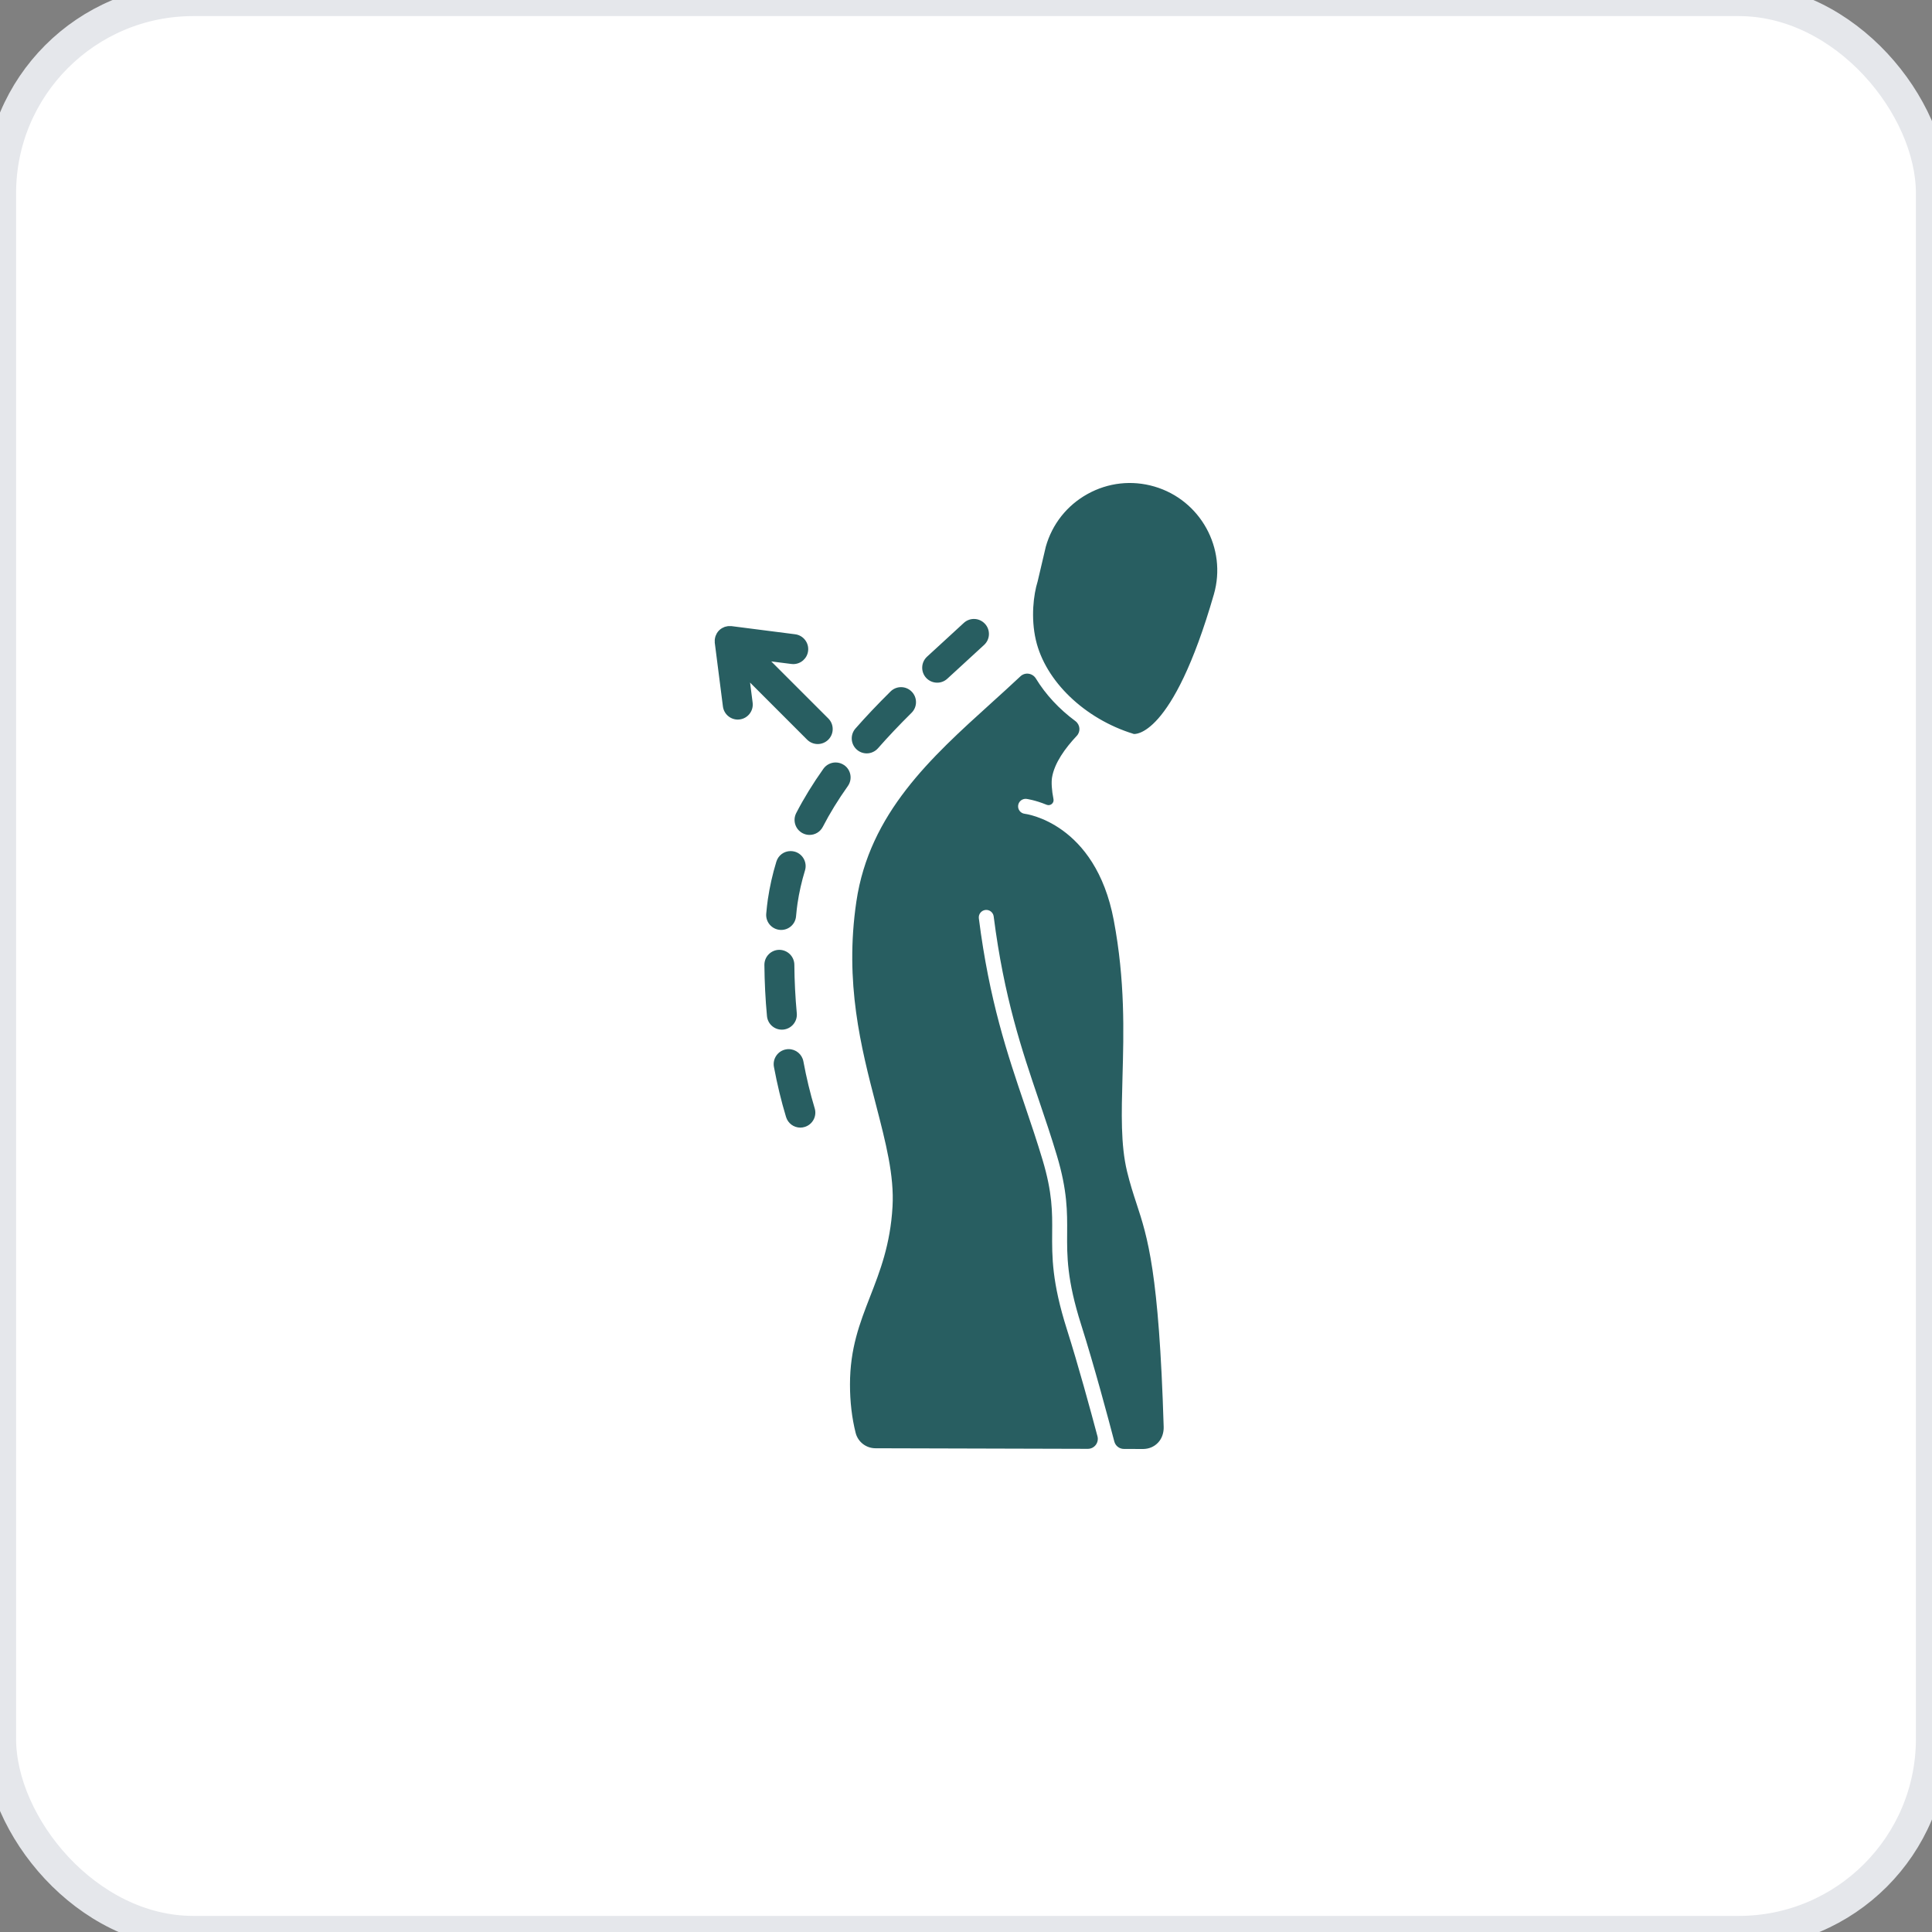
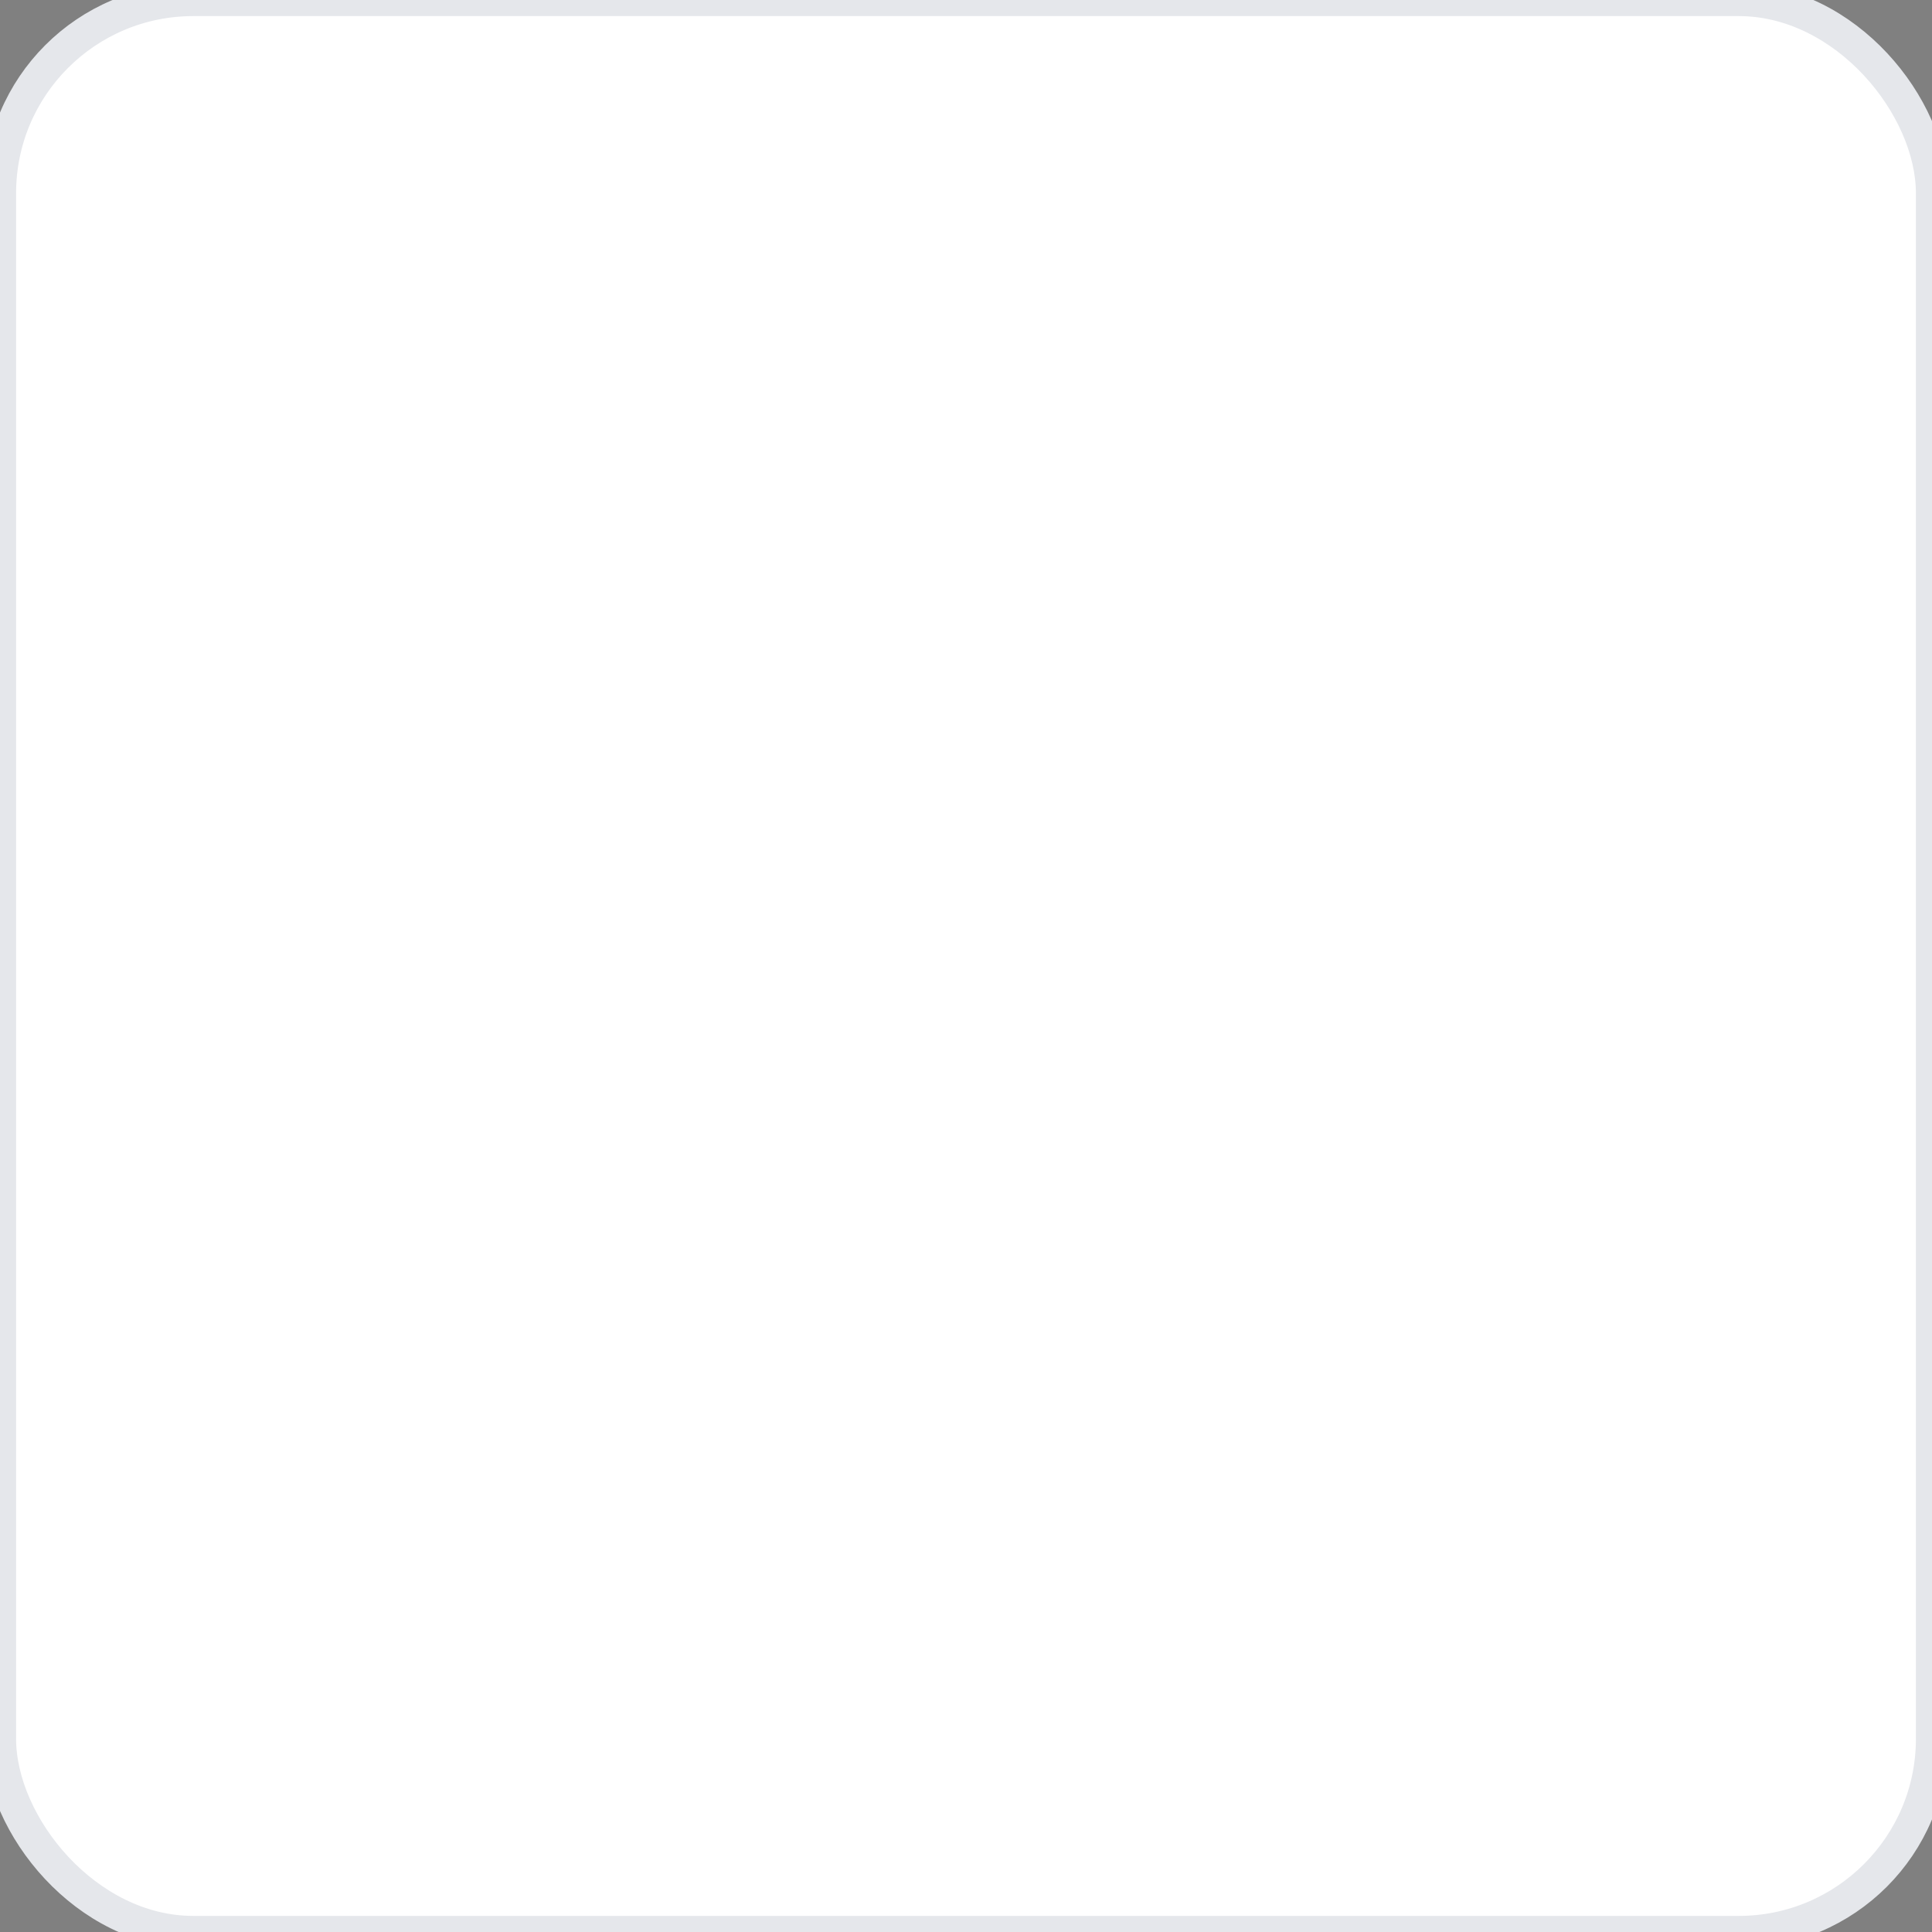
<svg xmlns="http://www.w3.org/2000/svg" width="60" height="60" viewBox="0 0 60 60" fill="none">
  <rect x="0" y="0" width="60" height="60" fill="#808080" stroke="none" />
  <rect width="60" height="60" rx="6" fill="white" />
  <rect width="60" height="60" rx="6" stroke="#E5E7EB" />
-   <path d="M35.001 36.378C34.802 35.548 34.829 34.575 34.86 33.45C34.899 32.046 34.943 30.456 34.589 28.578C34.017 25.546 31.846 25.275 31.825 25.273C31.697 25.259 31.605 25.144 31.619 25.016C31.633 24.889 31.748 24.797 31.875 24.81C31.883 24.811 32.139 24.843 32.505 24.993C32.62 25.039 32.741 24.941 32.717 24.819C32.661 24.537 32.647 24.29 32.673 24.138C32.75 23.693 33.077 23.238 33.44 22.852C33.567 22.718 33.545 22.503 33.396 22.393C32.892 22.02 32.474 21.57 32.171 21.073C32.066 20.902 31.835 20.867 31.689 21.005C31.389 21.287 31.081 21.566 30.778 21.84C28.92 23.52 26.999 25.257 26.595 28C26.222 30.525 26.743 32.534 27.203 34.306C27.509 35.488 27.774 36.508 27.718 37.475C27.651 38.651 27.33 39.475 27.02 40.271C26.7 41.095 26.397 41.872 26.397 42.997C26.397 43.53 26.456 44.036 26.573 44.5C26.644 44.78 26.897 44.976 27.187 44.977L33.782 44.995C33.986 44.996 34.135 44.803 34.083 44.606C33.869 43.802 33.49 42.408 33.134 41.286C32.666 39.81 32.671 39.034 32.676 38.283C32.681 37.647 32.685 37.046 32.378 36.022C32.204 35.44 32.021 34.901 31.828 34.331C31.285 32.732 30.724 31.079 30.399 28.52C30.383 28.393 30.473 28.276 30.601 28.26C30.727 28.244 30.844 28.334 30.86 28.462C31.18 30.974 31.733 32.605 32.268 34.181C32.454 34.731 32.647 35.299 32.823 35.888C33.15 36.979 33.145 37.644 33.141 38.287C33.136 39.001 33.131 39.74 33.578 41.145C33.982 42.42 34.416 44.041 34.606 44.767C34.642 44.904 34.764 44.998 34.905 44.998L35.503 45C35.682 44.997 35.84 44.932 35.961 44.806C36.087 44.676 36.145 44.492 36.139 44.311C35.993 39.503 35.638 38.421 35.294 37.374C35.196 37.075 35.095 36.766 35.001 36.378ZM35.851 15.11C35.15 14.905 34.413 14.988 33.775 15.341C33.136 15.695 32.676 16.277 32.478 16.979L32.228 18.044C32.227 18.049 32.225 18.055 32.224 18.06C32.098 18.463 32.008 19.182 32.17 19.879C32.465 21.152 33.681 22.321 35.196 22.789C35.201 22.791 35.206 22.793 35.211 22.794C35.217 22.794 36.401 22.959 37.698 18.458C38.11 17.03 37.281 15.528 35.851 15.11ZM24.324 31.975C24.448 31.963 24.56 31.904 24.639 31.809C24.719 31.713 24.756 31.593 24.745 31.469C24.699 30.973 24.673 30.465 24.669 29.959C24.666 29.705 24.458 29.498 24.199 29.498C24.075 29.499 23.959 29.549 23.872 29.637C23.785 29.726 23.738 29.843 23.739 29.968C23.744 30.499 23.77 31.033 23.819 31.554C23.841 31.795 24.04 31.977 24.281 31.977C24.296 31.977 24.31 31.976 24.324 31.975ZM23.846 27.931C23.828 28.054 23.811 28.207 23.796 28.373C23.773 28.629 23.962 28.855 24.218 28.878C24.232 28.879 24.245 28.88 24.259 28.88C24.502 28.88 24.701 28.697 24.722 28.456C24.735 28.307 24.751 28.172 24.766 28.067C24.817 27.72 24.896 27.372 25 27.031C25.074 26.786 24.935 26.526 24.69 26.451C24.646 26.438 24.6 26.431 24.554 26.431C24.348 26.431 24.17 26.563 24.11 26.761C23.992 27.146 23.904 27.54 23.846 27.931ZM29.105 21.201C29.222 21.202 29.334 21.157 29.42 21.078C29.605 20.907 29.788 20.74 29.968 20.575L30.01 20.536C30.198 20.365 30.382 20.195 30.562 20.029C30.654 19.944 30.707 19.83 30.712 19.706C30.716 19.581 30.673 19.463 30.588 19.372C30.5 19.277 30.376 19.222 30.247 19.222C30.129 19.222 30.017 19.266 29.931 19.346C29.749 19.514 29.562 19.685 29.373 19.859C29.18 20.035 28.985 20.213 28.789 20.395C28.601 20.569 28.589 20.864 28.763 21.052C28.851 21.147 28.975 21.201 29.105 21.201ZM26.221 23.765C26.141 23.709 26.048 23.679 25.951 23.679C25.801 23.679 25.659 23.752 25.572 23.874C25.247 24.332 24.962 24.795 24.727 25.251C24.61 25.479 24.7 25.76 24.928 25.877C24.993 25.911 25.067 25.929 25.141 25.929C25.316 25.929 25.474 25.832 25.554 25.677C25.769 25.26 26.03 24.835 26.33 24.413C26.479 24.204 26.43 23.914 26.221 23.765ZM26.917 23.397C26.983 23.397 27.048 23.383 27.108 23.355C27.169 23.328 27.222 23.288 27.266 23.239C27.576 22.886 27.917 22.525 28.31 22.136C28.492 21.955 28.493 21.66 28.312 21.478C28.224 21.389 28.107 21.34 27.982 21.34C27.859 21.34 27.742 21.389 27.655 21.476C27.247 21.88 26.891 22.256 26.567 22.625C26.398 22.817 26.417 23.112 26.61 23.281C26.695 23.356 26.804 23.397 26.917 23.397ZM24.95 32.962C24.909 32.742 24.717 32.582 24.493 32.582C24.465 32.582 24.436 32.584 24.408 32.59C24.286 32.612 24.18 32.681 24.109 32.784C24.039 32.886 24.013 33.01 24.035 33.132C24.136 33.672 24.262 34.196 24.411 34.688C24.471 34.886 24.65 35.019 24.856 35.019C24.901 35.019 24.947 35.012 24.991 34.998C25.236 34.924 25.376 34.664 25.301 34.419C25.162 33.959 25.044 33.469 24.95 32.962ZM23.294 21.198L25.066 22.971C25.154 23.058 25.271 23.107 25.395 23.107C25.519 23.107 25.636 23.058 25.724 22.971C25.812 22.883 25.86 22.766 25.86 22.642C25.86 22.517 25.812 22.401 25.724 22.313L23.952 20.541L24.577 20.62C24.596 20.623 24.615 20.624 24.635 20.624C24.869 20.624 25.067 20.45 25.096 20.218C25.129 19.964 24.948 19.73 24.694 19.698L22.718 19.445L22.697 19.445C22.674 19.443 22.652 19.443 22.63 19.444C22.62 19.445 22.609 19.446 22.598 19.447C22.575 19.45 22.552 19.455 22.526 19.463L22.502 19.47C22.478 19.479 22.454 19.49 22.434 19.502L22.418 19.51L22.411 19.515C22.38 19.534 22.354 19.555 22.331 19.578C22.308 19.601 22.287 19.627 22.268 19.657C22.263 19.665 22.259 19.673 22.255 19.682C22.243 19.703 22.233 19.724 22.225 19.746C22.221 19.756 22.218 19.766 22.214 19.779C22.208 19.8 22.204 19.821 22.201 19.841C22.199 19.853 22.198 19.866 22.197 19.879C22.196 19.9 22.196 19.921 22.198 19.933L22.197 19.953L22.451 21.941C22.481 22.172 22.679 22.347 22.912 22.347C22.932 22.347 22.951 22.346 22.971 22.343C23.226 22.311 23.406 22.077 23.374 21.823L23.294 21.198Z" fill="#285E61" />
</svg>